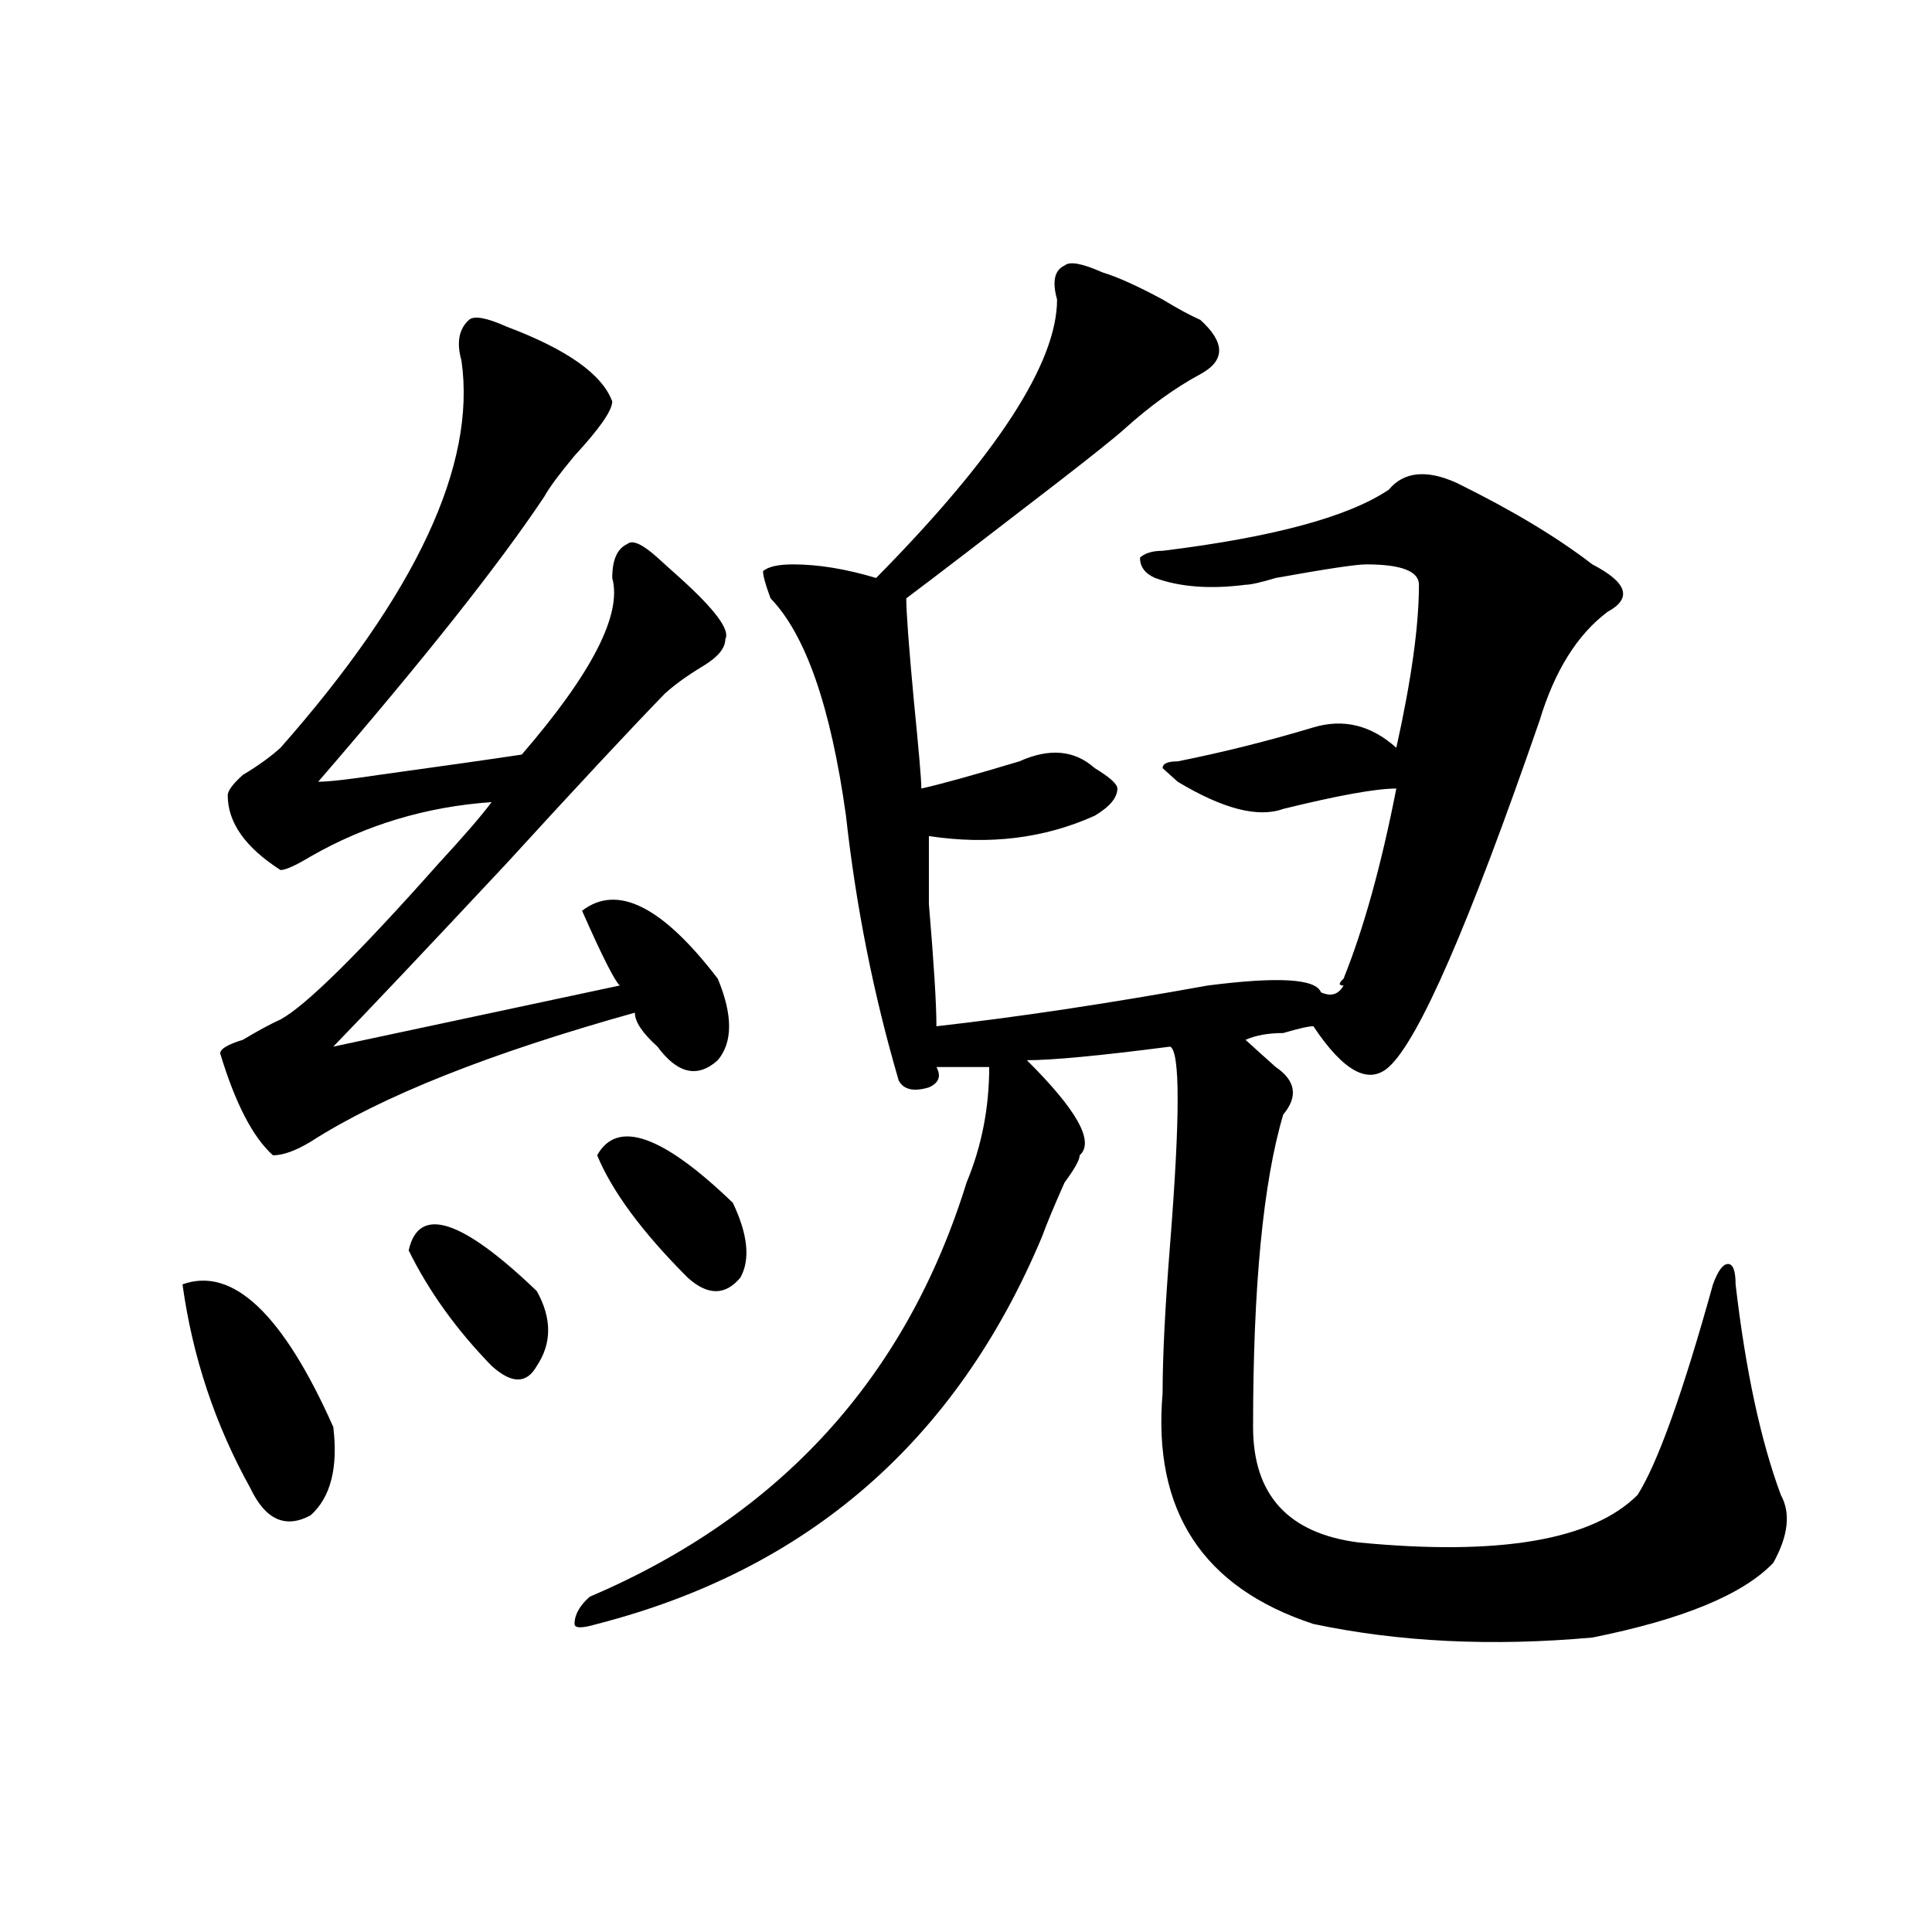
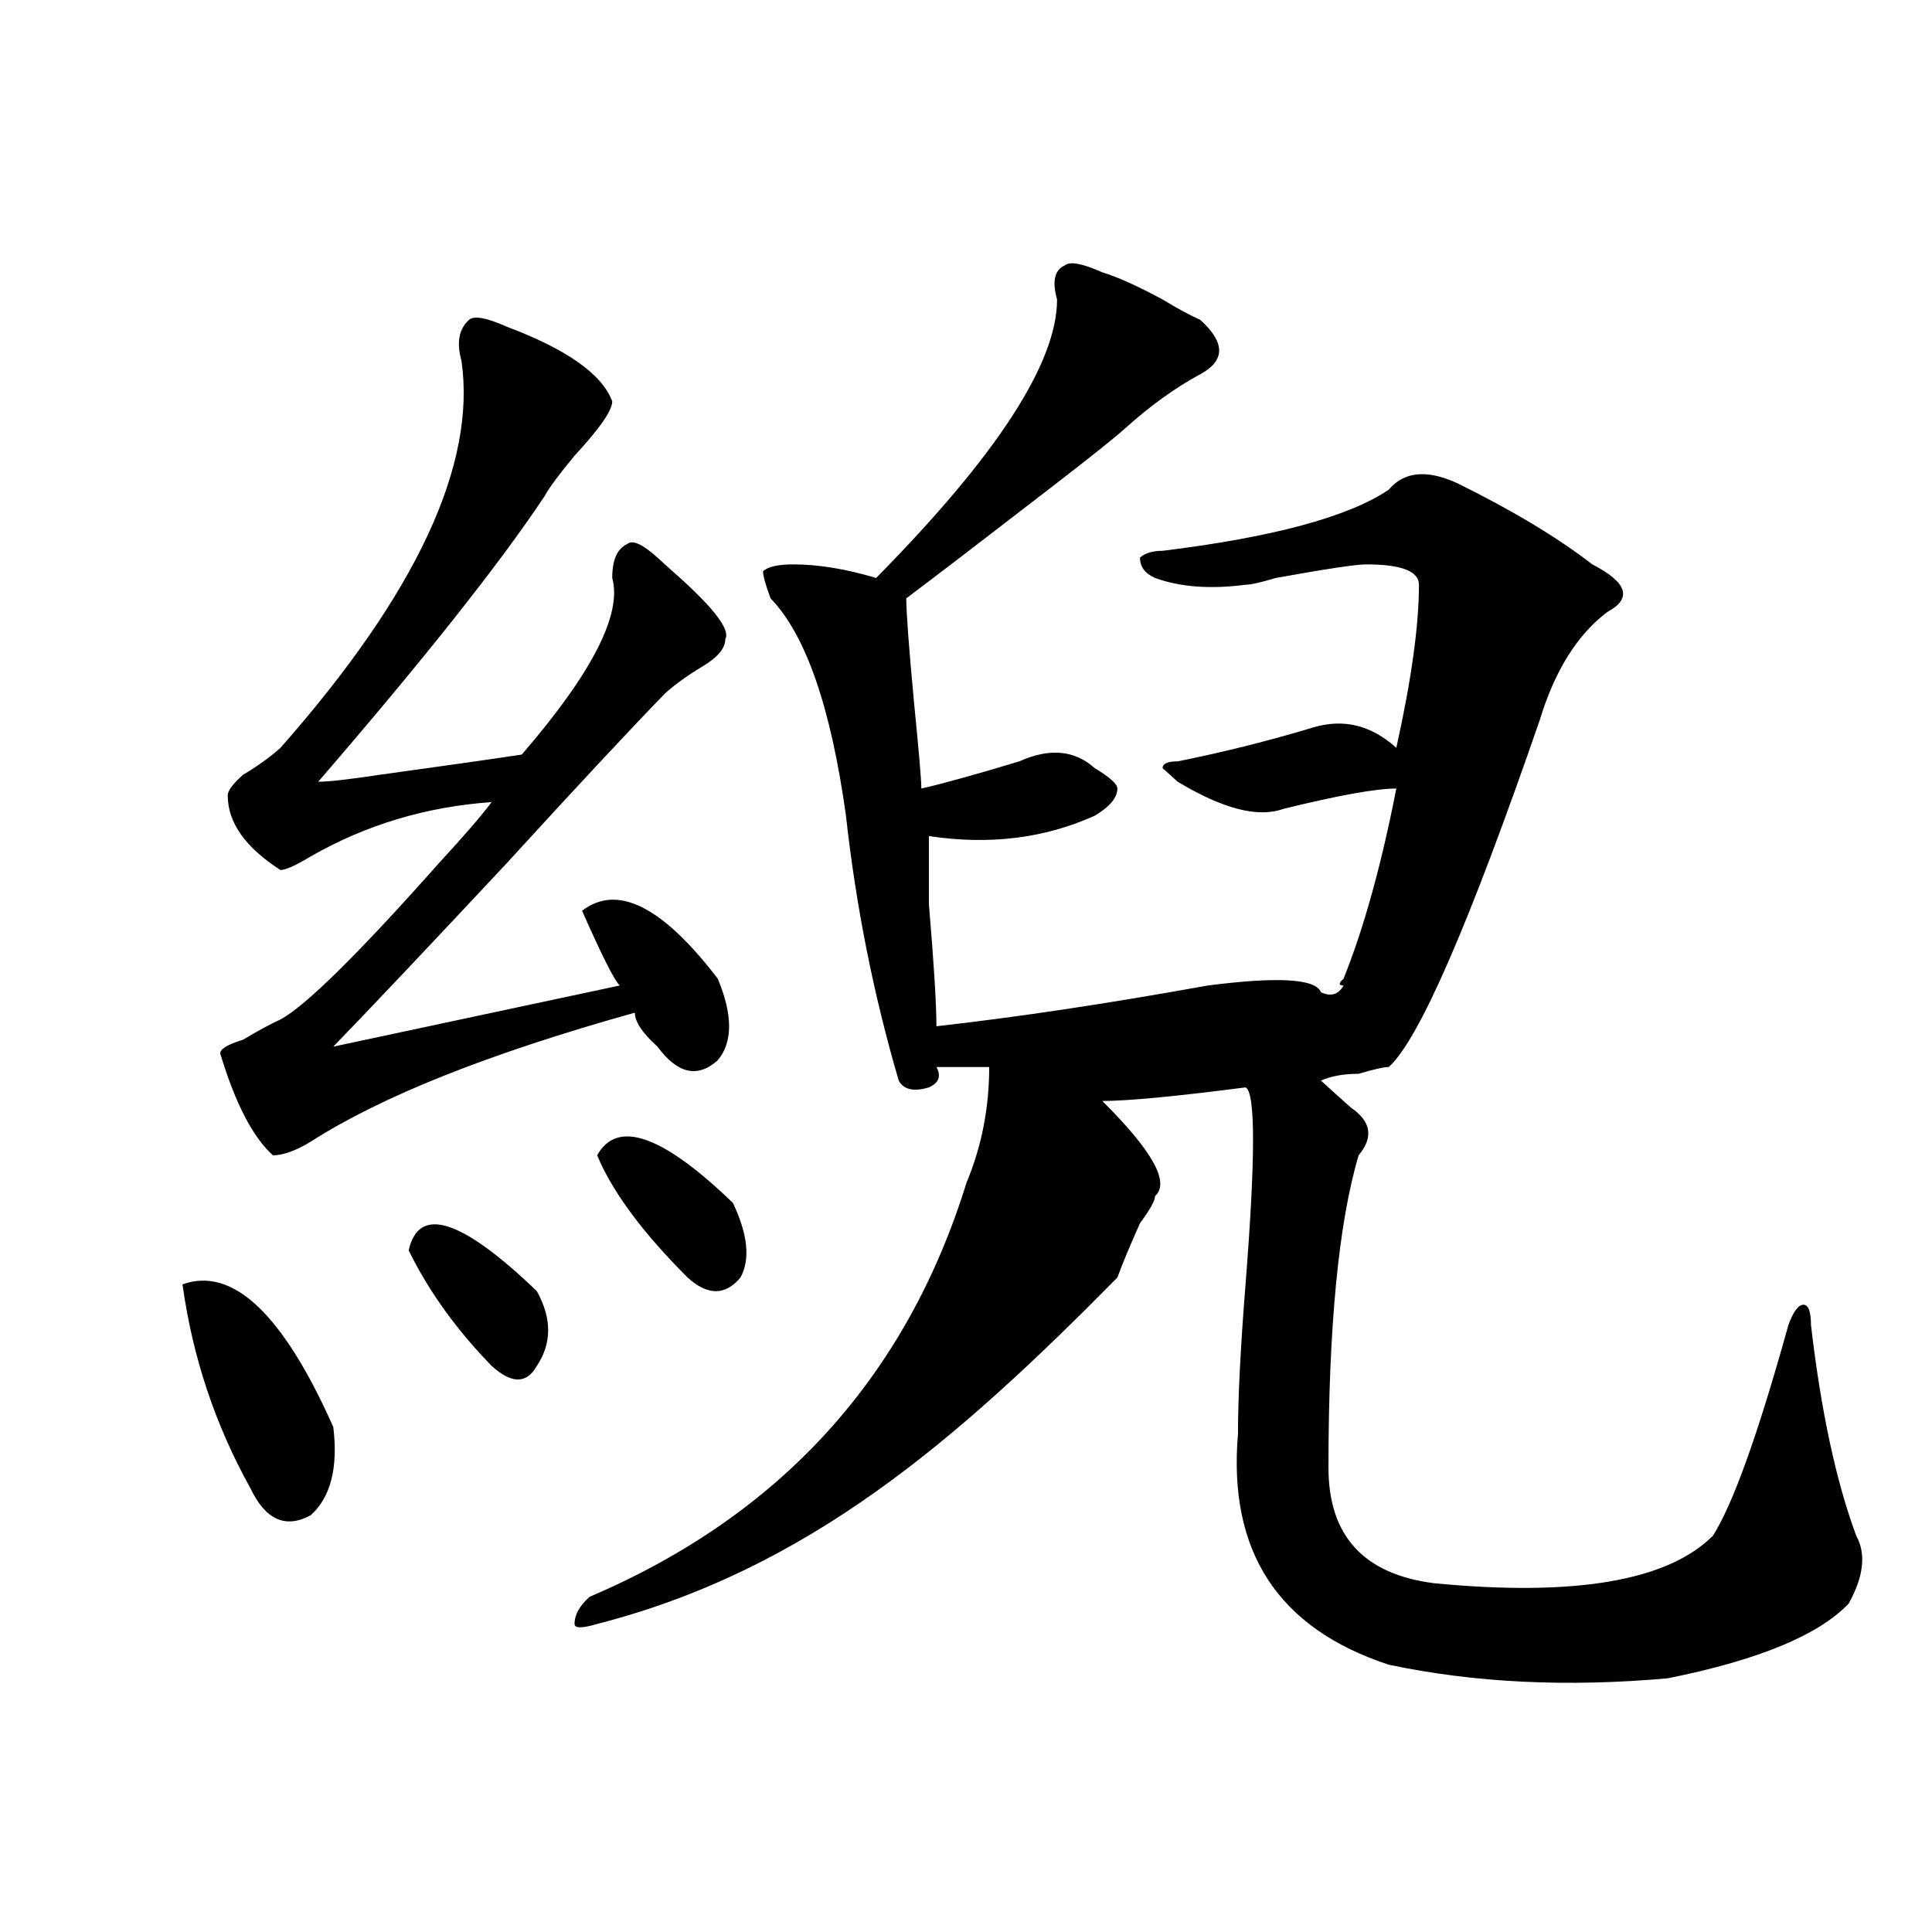
<svg xmlns="http://www.w3.org/2000/svg" version="1.1" id="图层_1" x="0px" y="0px" width="1000px" height="1000px" viewBox="0 0 1000 1000" enable-background="new 0 0 1000 1000" xml:space="preserve">
-   <path d="M94.461,664.781c25.975-9.339,52.011,15.271,78.047,73.828c2.561,21.094-1.342,36.364-11.707,45.703  c-13.049,7.031-23.414,2.362-31.219-14.063C111.351,737.456,99.644,702.3,94.461,664.781z M262.262,169.078  c31.219,11.755,49.389,24.609,54.633,38.672c0,4.724-6.524,14.063-19.512,28.125c-7.805,9.394-13.049,16.425-15.609,21.094  c-23.414,35.156-62.438,84.375-117.07,147.656c5.183,0,15.609-1.153,31.219-3.516c33.779-4.669,58.535-8.185,74.145-10.547  c36.401-42.188,52.011-72.62,46.828-91.406c0-9.339,2.561-15.216,7.805-17.578c2.561-2.308,7.805,0,15.609,7.031  c2.561,2.362,6.463,5.878,11.707,10.547c18.17,16.425,25.975,26.972,23.414,31.641c0,4.724-3.902,9.394-11.707,14.063  c-7.805,4.724-14.329,9.394-19.512,14.063c-18.231,18.786-45.548,48.065-81.949,87.891c-41.646,44.55-71.584,76.19-89.754,94.922  l148.289-31.641c-2.622-2.308-9.146-15.216-19.512-38.672c18.17-14.063,41.584-2.308,70.242,35.156  c7.805,18.786,7.805,32.849,0,42.188c-10.427,9.394-20.854,7.031-31.219-7.031c-7.805-7.031-11.707-12.854-11.707-17.578  c-75.486,21.094-131.399,43.396-167.801,66.797c-7.805,4.724-14.329,7.031-19.512,7.031c-10.427-9.339-19.512-26.917-27.316-52.734  c0-2.308,3.902-4.669,11.707-7.031c7.805-4.669,14.268-8.185,19.512-10.547c12.987-7.031,40.304-33.948,81.949-80.859  c12.987-14.063,22.072-24.609,27.316-31.641c-33.841,2.362-65.06,11.755-93.656,28.125c-7.805,4.724-13.049,7.031-15.609,7.031  c-18.231-11.7-27.316-24.609-27.316-38.672c0-2.308,2.561-5.823,7.805-10.547c7.805-4.669,14.268-9.339,19.512-14.063  c70.242-79.651,101.461-146.448,93.656-200.391c-2.622-9.339-1.342-16.37,3.902-21.094  C245.311,163.255,251.835,164.409,262.262,169.078z M211.531,647.203c5.183-23.401,27.316-16.37,66.34,21.094  c7.805,14.063,7.805,26.972,0,38.672c-5.244,9.394-13.049,9.394-23.414,0C236.226,688.237,221.896,668.297,211.531,647.203z   M570.547,140.953c7.805,2.362,18.17,7.031,31.219,14.063c7.805,4.724,14.268,8.239,19.512,10.547  c12.987,11.755,12.987,21.094,0,28.125c-13.049,7.031-26.036,16.425-39.023,28.125c-5.244,4.724-16.951,14.063-35.121,28.125  c-36.463,28.125-62.438,48.065-78.047,59.766c0,7.031,1.28,24.609,3.902,52.734c2.561,25.817,3.902,41.034,3.902,45.703  c10.365-2.308,27.316-7.031,50.73-14.063c15.609-7.031,28.597-5.823,39.023,3.516c7.805,4.724,11.707,8.239,11.707,10.547  c0,4.724-3.902,9.394-11.707,14.063c-26.036,11.755-54.633,15.271-85.852,10.547c0,4.724,0,16.425,0,35.156  c2.561,30.487,3.902,51.581,3.902,63.281c41.584-4.669,88.412-11.7,140.484-21.094c36.401-4.669,55.913-3.516,58.535,3.516  c5.183,2.362,9.085,1.208,11.707-3.516c-2.622,0-2.622-1.153,0-3.516c10.365-25.763,19.512-58.558,27.316-98.438  c-10.427,0-29.938,3.516-58.535,10.547c-13.049,4.724-31.219,0-54.633-14.063l-7.805-7.031c0-2.308,2.561-3.516,7.805-3.516  c23.414-4.669,46.828-10.547,70.242-17.578c15.609-4.669,29.877-1.153,42.926,10.547c7.805-35.156,11.707-63.281,11.707-84.375  c0-7.031-9.146-10.547-27.316-10.547c-5.244,0-20.854,2.362-46.828,7.031c-7.805,2.362-13.049,3.516-15.609,3.516  c-18.231,2.362-33.841,1.208-46.828-3.516c-5.244-2.308-7.805-5.823-7.805-10.547c2.561-2.308,6.463-3.516,11.707-3.516  c57.193-7.031,96.217-17.578,117.07-31.641c7.805-9.339,19.512-10.547,35.121-3.516c28.597,14.063,52.011,28.125,70.242,42.188  c18.17,9.394,20.792,17.578,7.805,24.609c-15.609,11.755-27.316,30.487-35.121,56.25c-36.463,105.469-62.438,165.234-78.047,179.297  c-10.427,9.394-23.414,2.362-39.023-21.094c-2.622,0-7.805,1.208-15.609,3.516c-7.805,0-14.329,1.208-19.512,3.516  c5.183,4.724,10.365,9.394,15.609,14.063c10.365,7.031,11.707,15.271,3.902,24.609c-10.427,35.156-15.609,89.099-15.609,161.719  c0,35.156,18.17,55.097,54.633,59.766c72.803,7.031,120.973-1.153,144.387-24.609c10.365-16.37,23.414-52.734,39.023-108.984  c2.561-7.031,5.183-10.547,7.805-10.547c2.561,0,3.902,3.516,3.902,10.547c5.183,44.55,12.987,80.859,23.414,108.984  c5.183,9.394,3.902,21.094-3.902,35.156c-15.609,16.369-46.828,29.278-93.656,38.672c-52.072,4.669-100.181,2.307-144.387-7.031  c-57.255-18.787-83.291-58.558-78.047-119.531c0-18.731,1.28-44.495,3.902-77.344c5.183-65.589,5.183-99.591,0-101.953  c-36.463,4.724-61.157,7.031-74.145,7.031c25.975,25.817,35.121,42.188,27.316,49.219c0,2.362-2.622,7.031-7.805,14.063  c-5.244,11.755-9.146,21.094-11.707,28.125C495.061,745.641,418.355,812.438,309.09,840.563c-7.805,2.307-11.707,2.307-11.707,0  c0-4.725,2.561-9.394,7.805-14.063c98.839-42.188,163.898-113.653,195.117-214.453c7.805-18.731,11.707-38.672,11.707-59.766  c-7.805,0-16.951,0-27.316,0c2.561,4.724,1.28,8.239-3.902,10.547c-7.805,2.362-13.049,1.208-15.609-3.516  c-13.049-44.495-22.134-90.198-27.316-137.109c-7.805-56.25-20.854-93.714-39.023-112.5c-2.622-7.031-3.902-11.7-3.902-14.063  c2.561-2.308,7.805-3.516,15.609-3.516c12.987,0,27.316,2.362,42.926,7.031c62.438-63.281,93.656-111.292,93.656-144.141  c-2.622-9.339-1.342-15.216,3.902-17.578C553.596,135.13,560.12,136.284,570.547,140.953z M309.09,597.984  c10.365-18.731,33.779-10.547,70.242,24.609c7.805,16.425,9.085,29.333,3.902,38.672c-7.805,9.394-16.951,9.394-27.316,0  C332.504,637.864,316.895,616.771,309.09,597.984z" />
+   <path d="M94.461,664.781c25.975-9.339,52.011,15.271,78.047,73.828c2.561,21.094-1.342,36.364-11.707,45.703  c-13.049,7.031-23.414,2.362-31.219-14.063C111.351,737.456,99.644,702.3,94.461,664.781z M262.262,169.078  c31.219,11.755,49.389,24.609,54.633,38.672c0,4.724-6.524,14.063-19.512,28.125c-7.805,9.394-13.049,16.425-15.609,21.094  c-23.414,35.156-62.438,84.375-117.07,147.656c5.183,0,15.609-1.153,31.219-3.516c33.779-4.669,58.535-8.185,74.145-10.547  c36.401-42.188,52.011-72.62,46.828-91.406c0-9.339,2.561-15.216,7.805-17.578c2.561-2.308,7.805,0,15.609,7.031  c2.561,2.362,6.463,5.878,11.707,10.547c18.17,16.425,25.975,26.972,23.414,31.641c0,4.724-3.902,9.394-11.707,14.063  c-7.805,4.724-14.329,9.394-19.512,14.063c-18.231,18.786-45.548,48.065-81.949,87.891c-41.646,44.55-71.584,76.19-89.754,94.922  l148.289-31.641c-2.622-2.308-9.146-15.216-19.512-38.672c18.17-14.063,41.584-2.308,70.242,35.156  c7.805,18.786,7.805,32.849,0,42.188c-10.427,9.394-20.854,7.031-31.219-7.031c-7.805-7.031-11.707-12.854-11.707-17.578  c-75.486,21.094-131.399,43.396-167.801,66.797c-7.805,4.724-14.329,7.031-19.512,7.031c-10.427-9.339-19.512-26.917-27.316-52.734  c0-2.308,3.902-4.669,11.707-7.031c7.805-4.669,14.268-8.185,19.512-10.547c12.987-7.031,40.304-33.948,81.949-80.859  c12.987-14.063,22.072-24.609,27.316-31.641c-33.841,2.362-65.06,11.755-93.656,28.125c-7.805,4.724-13.049,7.031-15.609,7.031  c-18.231-11.7-27.316-24.609-27.316-38.672c0-2.308,2.561-5.823,7.805-10.547c7.805-4.669,14.268-9.339,19.512-14.063  c70.242-79.651,101.461-146.448,93.656-200.391c-2.622-9.339-1.342-16.37,3.902-21.094  C245.311,163.255,251.835,164.409,262.262,169.078z M211.531,647.203c5.183-23.401,27.316-16.37,66.34,21.094  c7.805,14.063,7.805,26.972,0,38.672c-5.244,9.394-13.049,9.394-23.414,0C236.226,688.237,221.896,668.297,211.531,647.203z   M570.547,140.953c7.805,2.362,18.17,7.031,31.219,14.063c7.805,4.724,14.268,8.239,19.512,10.547  c12.987,11.755,12.987,21.094,0,28.125c-13.049,7.031-26.036,16.425-39.023,28.125c-5.244,4.724-16.951,14.063-35.121,28.125  c-36.463,28.125-62.438,48.065-78.047,59.766c0,7.031,1.28,24.609,3.902,52.734c2.561,25.817,3.902,41.034,3.902,45.703  c10.365-2.308,27.316-7.031,50.73-14.063c15.609-7.031,28.597-5.823,39.023,3.516c7.805,4.724,11.707,8.239,11.707,10.547  c0,4.724-3.902,9.394-11.707,14.063c-26.036,11.755-54.633,15.271-85.852,10.547c0,4.724,0,16.425,0,35.156  c2.561,30.487,3.902,51.581,3.902,63.281c41.584-4.669,88.412-11.7,140.484-21.094c36.401-4.669,55.913-3.516,58.535,3.516  c5.183,2.362,9.085,1.208,11.707-3.516c-2.622,0-2.622-1.153,0-3.516c10.365-25.763,19.512-58.558,27.316-98.438  c-10.427,0-29.938,3.516-58.535,10.547c-13.049,4.724-31.219,0-54.633-14.063l-7.805-7.031c0-2.308,2.561-3.516,7.805-3.516  c23.414-4.669,46.828-10.547,70.242-17.578c15.609-4.669,29.877-1.153,42.926,10.547c7.805-35.156,11.707-63.281,11.707-84.375  c0-7.031-9.146-10.547-27.316-10.547c-5.244,0-20.854,2.362-46.828,7.031c-7.805,2.362-13.049,3.516-15.609,3.516  c-18.231,2.362-33.841,1.208-46.828-3.516c-5.244-2.308-7.805-5.823-7.805-10.547c2.561-2.308,6.463-3.516,11.707-3.516  c57.193-7.031,96.217-17.578,117.07-31.641c7.805-9.339,19.512-10.547,35.121-3.516c28.597,14.063,52.011,28.125,70.242,42.188  c18.17,9.394,20.792,17.578,7.805,24.609c-15.609,11.755-27.316,30.487-35.121,56.25c-36.463,105.469-62.438,165.234-78.047,179.297  c-2.622,0-7.805,1.208-15.609,3.516c-7.805,0-14.329,1.208-19.512,3.516  c5.183,4.724,10.365,9.394,15.609,14.063c10.365,7.031,11.707,15.271,3.902,24.609c-10.427,35.156-15.609,89.099-15.609,161.719  c0,35.156,18.17,55.097,54.633,59.766c72.803,7.031,120.973-1.153,144.387-24.609c10.365-16.37,23.414-52.734,39.023-108.984  c2.561-7.031,5.183-10.547,7.805-10.547c2.561,0,3.902,3.516,3.902,10.547c5.183,44.55,12.987,80.859,23.414,108.984  c5.183,9.394,3.902,21.094-3.902,35.156c-15.609,16.369-46.828,29.278-93.656,38.672c-52.072,4.669-100.181,2.307-144.387-7.031  c-57.255-18.787-83.291-58.558-78.047-119.531c0-18.731,1.28-44.495,3.902-77.344c5.183-65.589,5.183-99.591,0-101.953  c-36.463,4.724-61.157,7.031-74.145,7.031c25.975,25.817,35.121,42.188,27.316,49.219c0,2.362-2.622,7.031-7.805,14.063  c-5.244,11.755-9.146,21.094-11.707,28.125C495.061,745.641,418.355,812.438,309.09,840.563c-7.805,2.307-11.707,2.307-11.707,0  c0-4.725,2.561-9.394,7.805-14.063c98.839-42.188,163.898-113.653,195.117-214.453c7.805-18.731,11.707-38.672,11.707-59.766  c-7.805,0-16.951,0-27.316,0c2.561,4.724,1.28,8.239-3.902,10.547c-7.805,2.362-13.049,1.208-15.609-3.516  c-13.049-44.495-22.134-90.198-27.316-137.109c-7.805-56.25-20.854-93.714-39.023-112.5c-2.622-7.031-3.902-11.7-3.902-14.063  c2.561-2.308,7.805-3.516,15.609-3.516c12.987,0,27.316,2.362,42.926,7.031c62.438-63.281,93.656-111.292,93.656-144.141  c-2.622-9.339-1.342-15.216,3.902-17.578C553.596,135.13,560.12,136.284,570.547,140.953z M309.09,597.984  c10.365-18.731,33.779-10.547,70.242,24.609c7.805,16.425,9.085,29.333,3.902,38.672c-7.805,9.394-16.951,9.394-27.316,0  C332.504,637.864,316.895,616.771,309.09,597.984z" />
</svg>